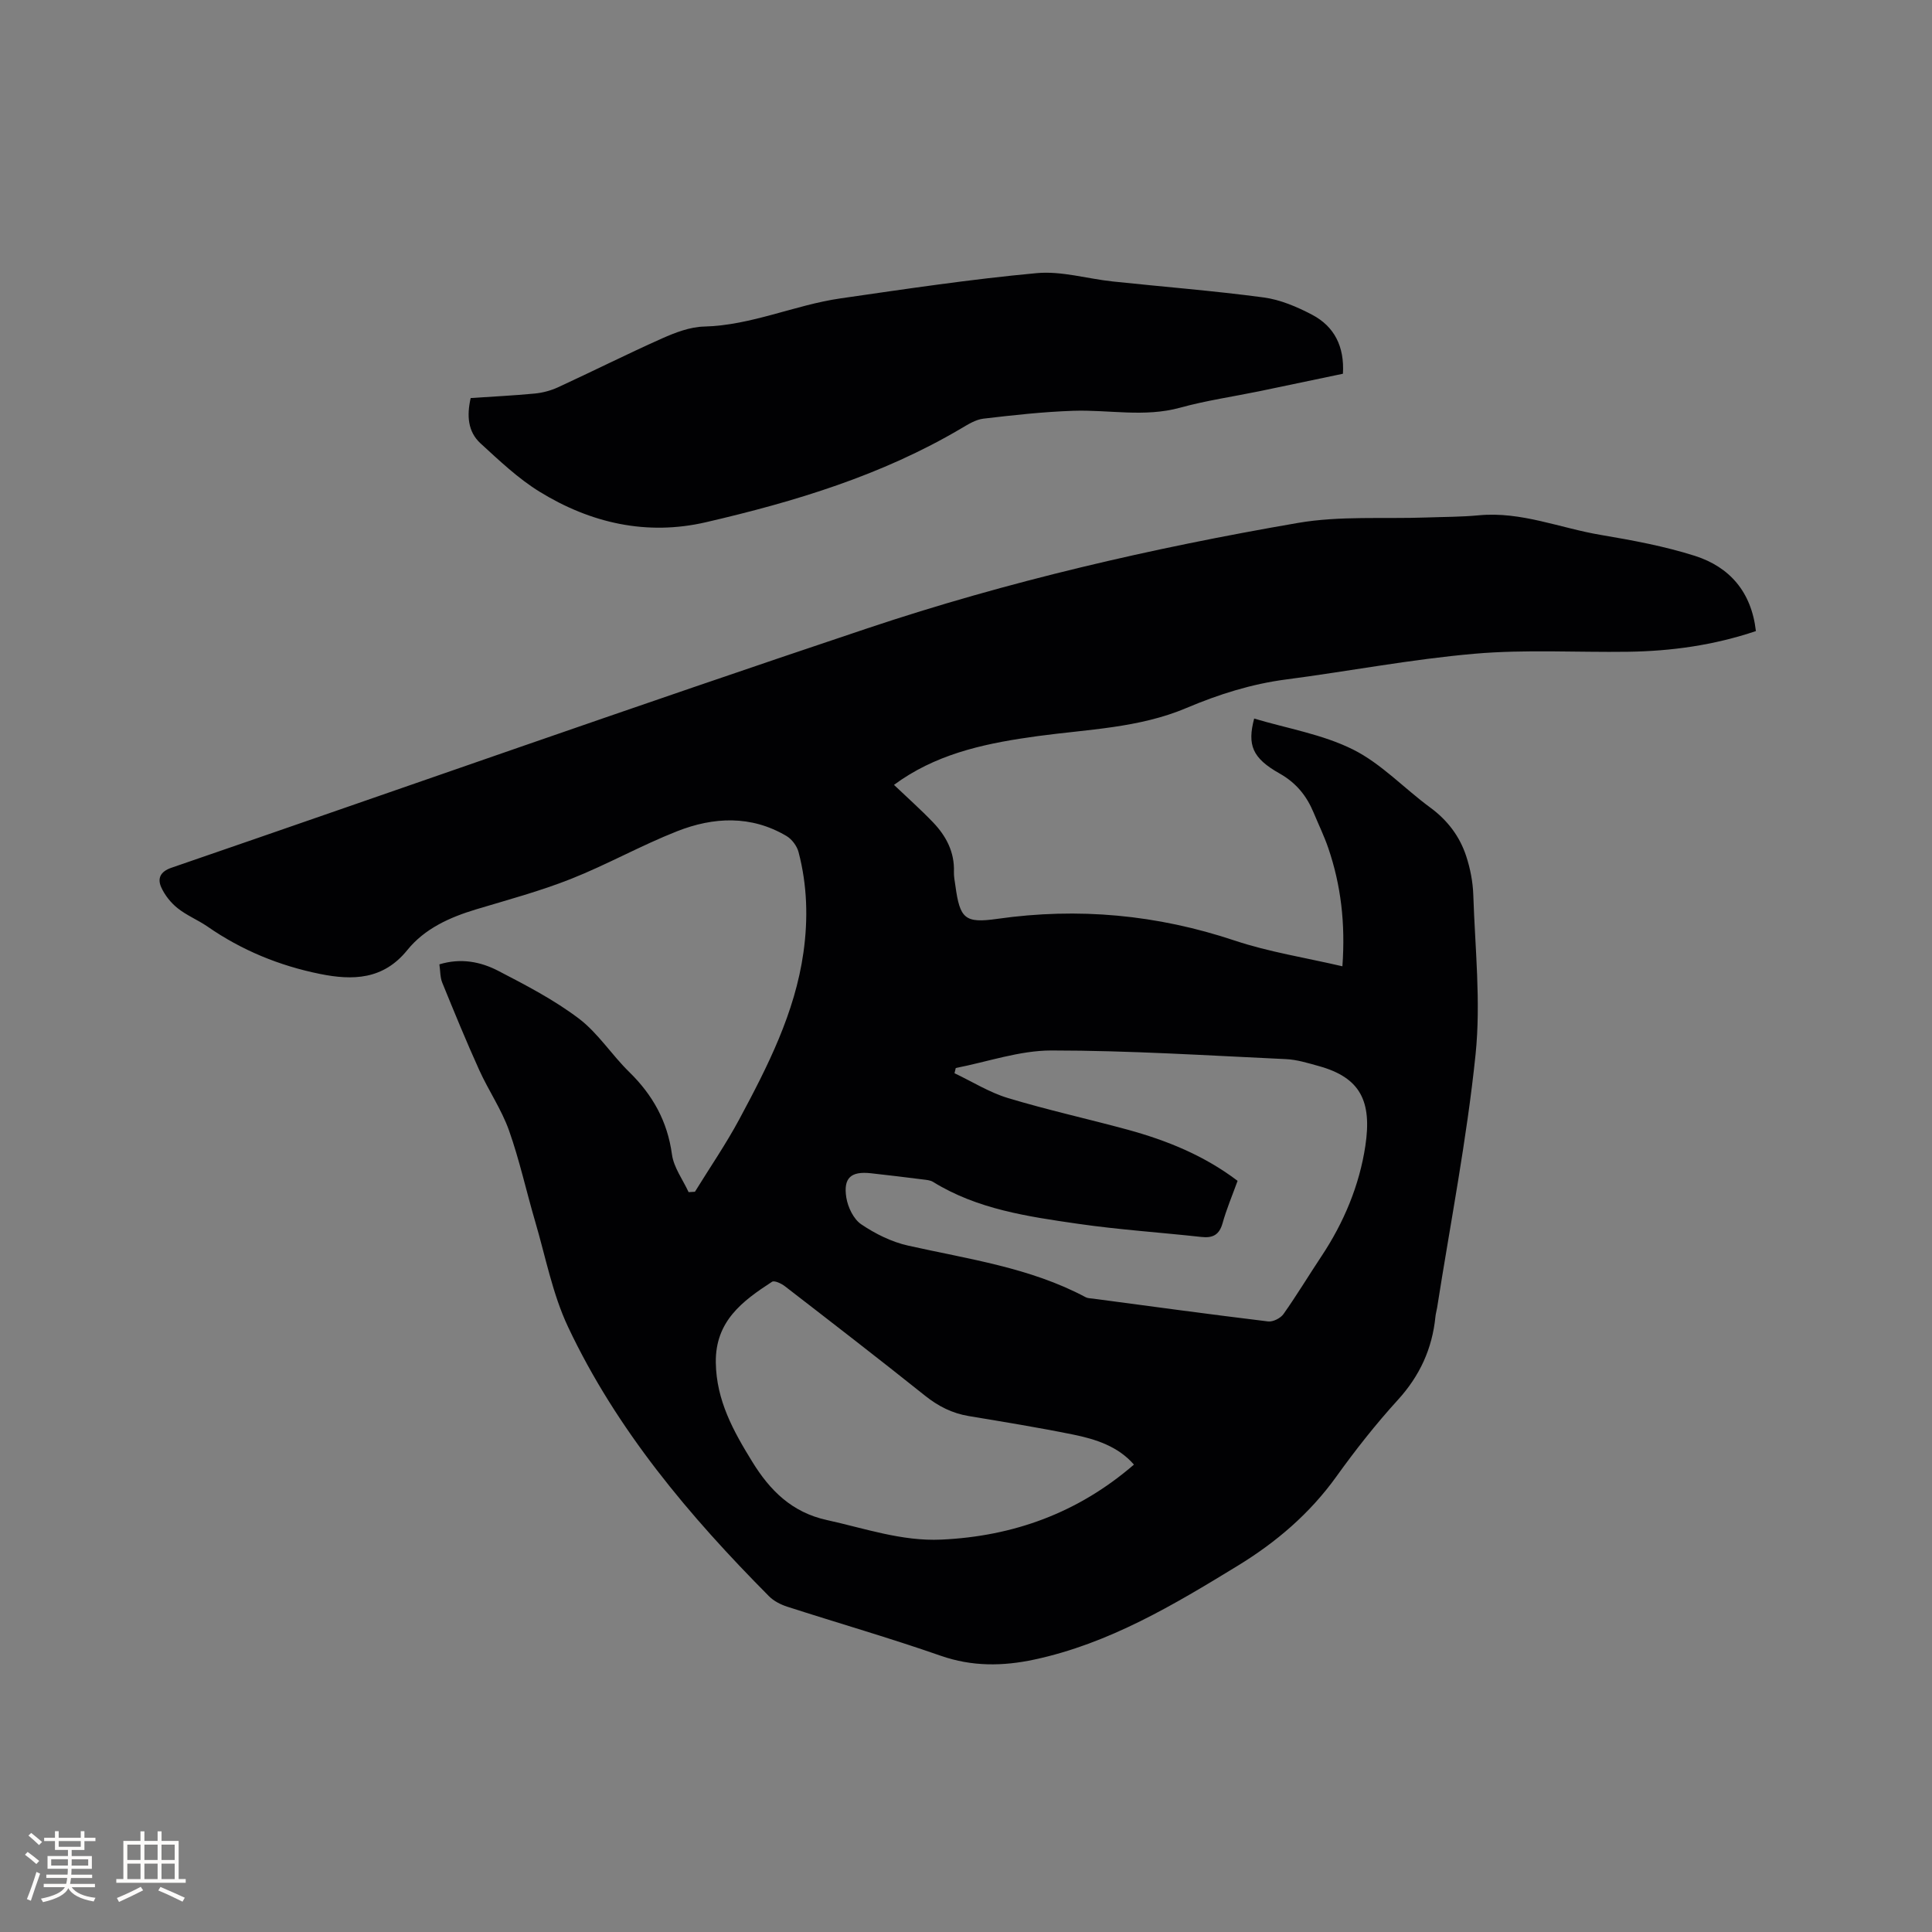
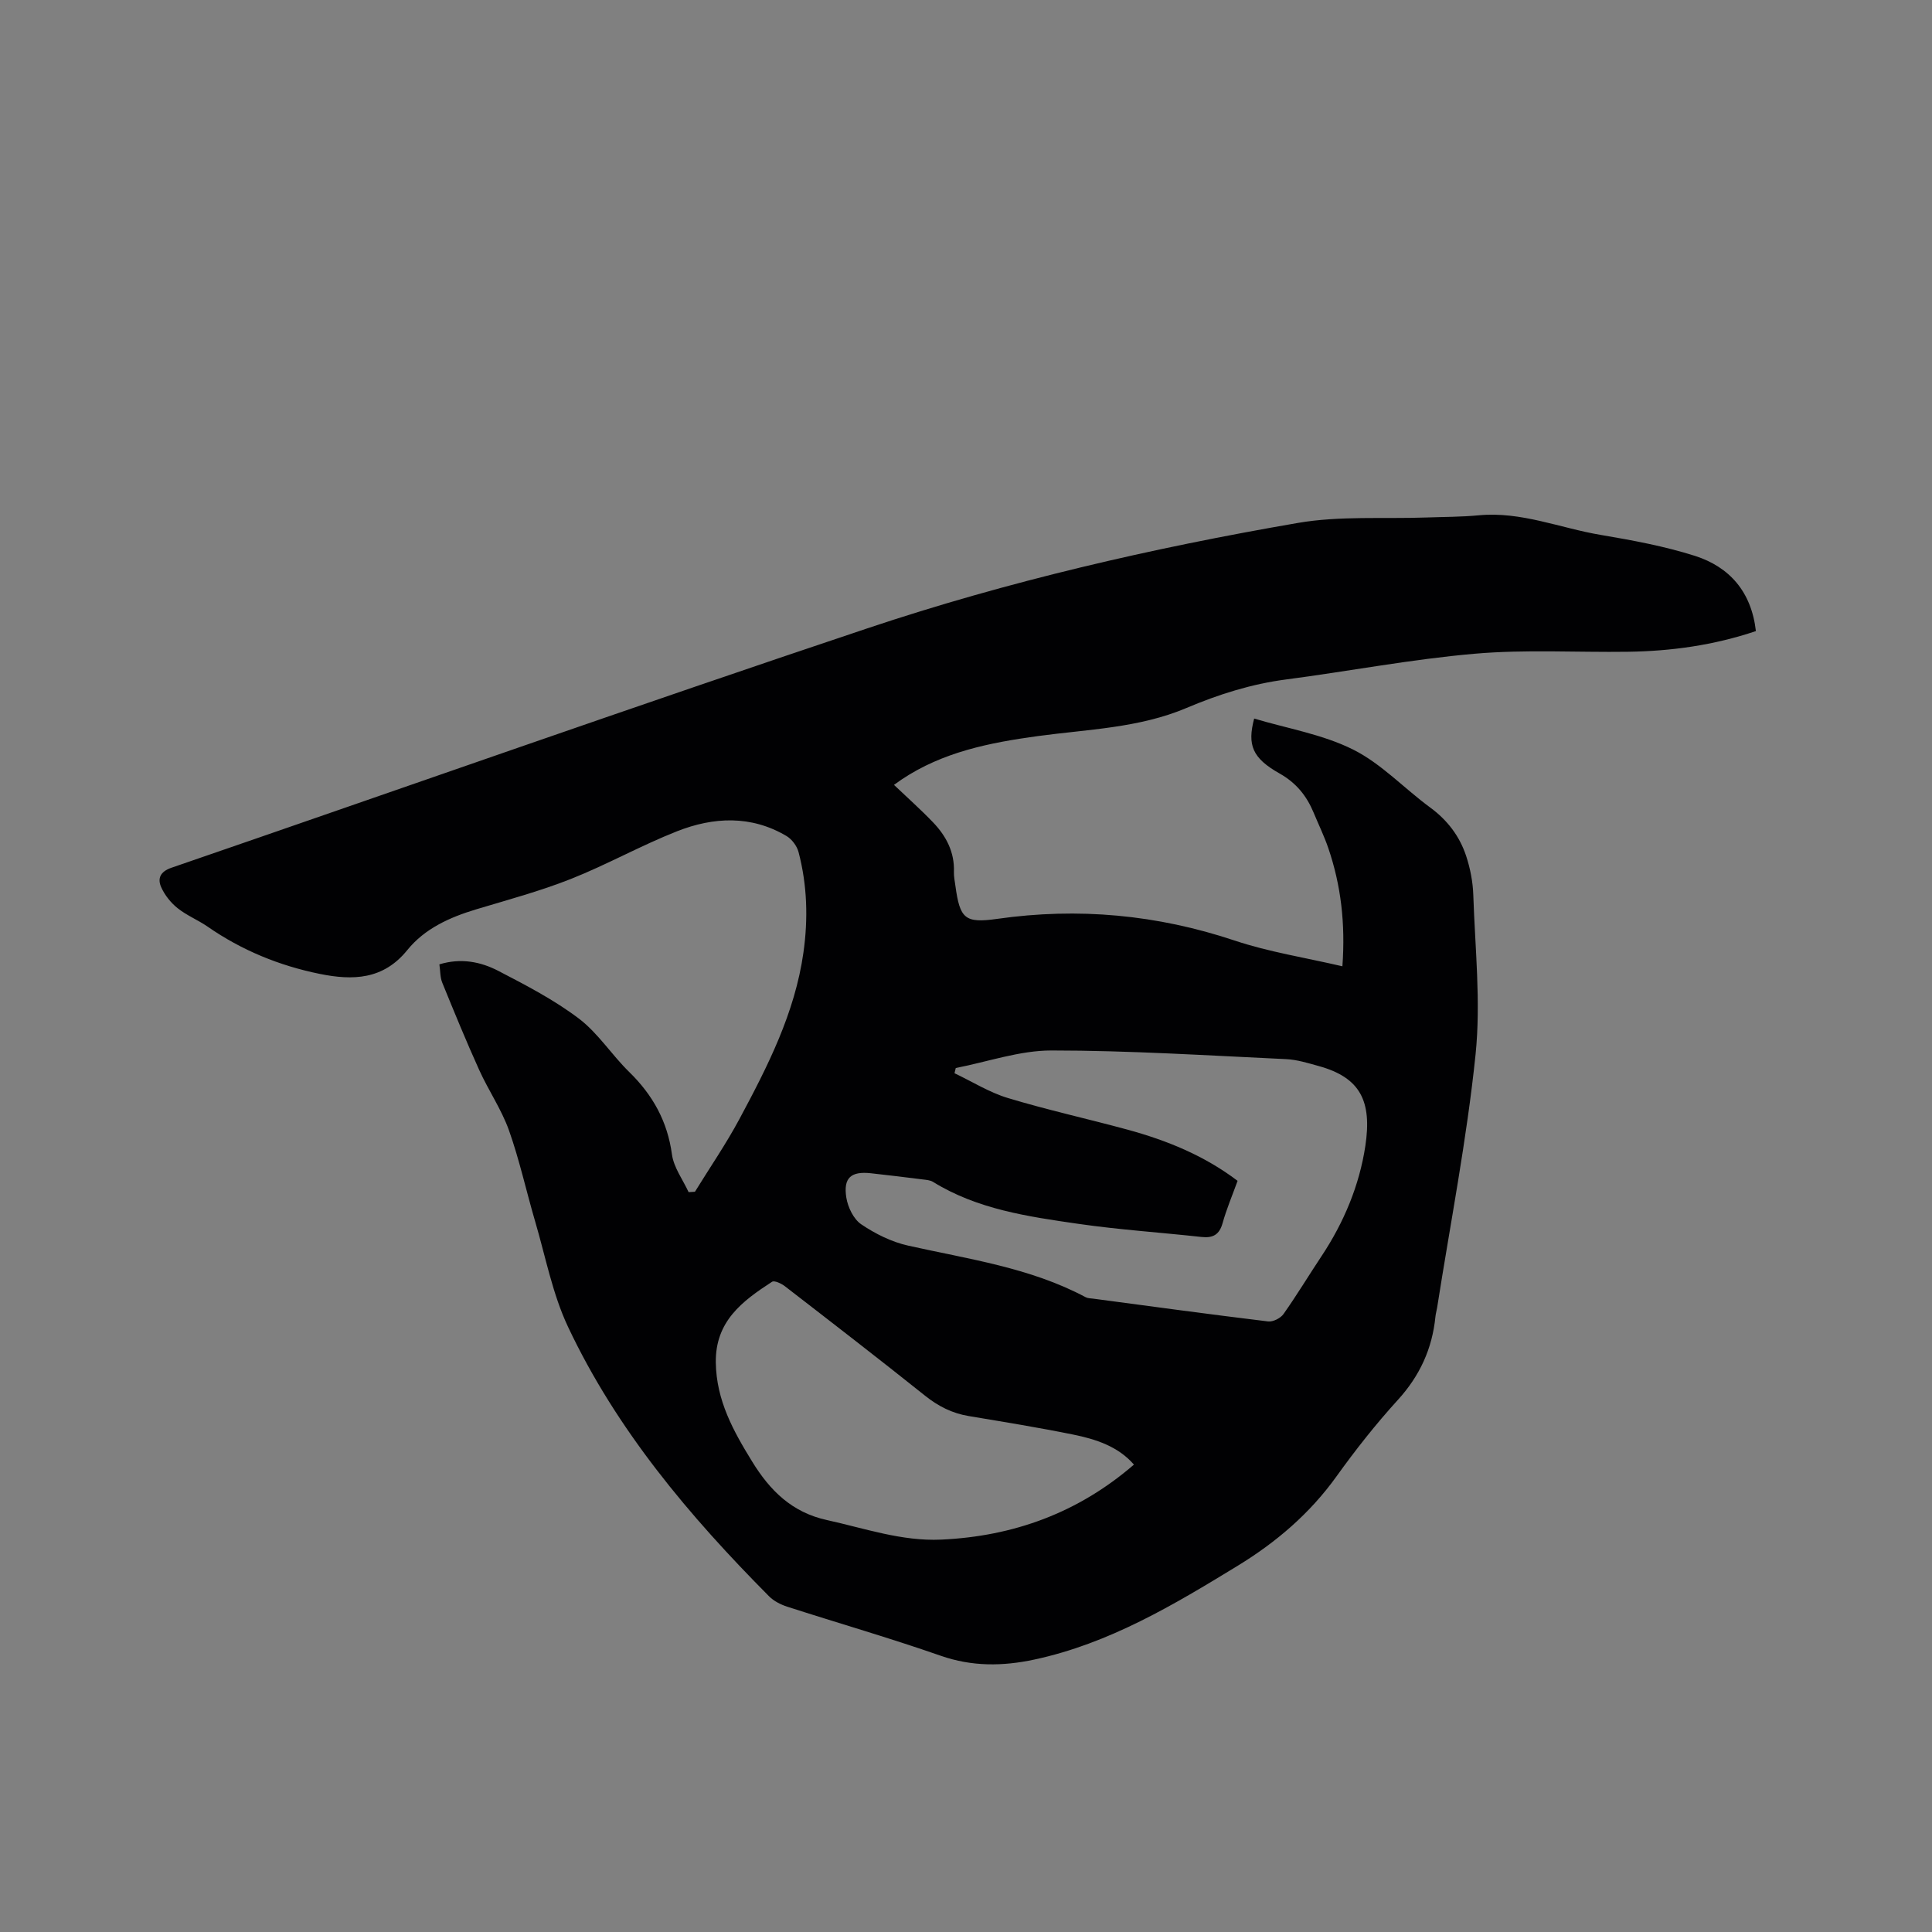
<svg xmlns="http://www.w3.org/2000/svg" enable-background="new 0 0 400 400" viewBox="0 0 400 400">
  <rect x="0" y="0" width="400" height="400" fill="#808080" stroke="none" />
  <path d="m363.54 130.66c-8.77 2.95-17.54 4.15-26.47 4.28-10.59.15-21.25-.51-31.77.41-13.06 1.13-25.99 3.62-39 5.32-7.21.94-14 3.09-20.66 5.91-9.81 4.16-20.43 4.41-30.78 5.82-9.95 1.36-19.65 3.28-28.18 8.98-.51.34-1 .7-1.59 1.12 2.8 2.67 5.55 5.11 8.09 7.76 2.71 2.83 4.47 6.16 4.32 10.26-.03.94.17 1.9.3 2.84.94 6.86 1.95 7.83 8.67 6.88 16.77-2.39 33.07-.88 49.18 4.5 7.08 2.36 14.56 3.52 22.28 5.32.64-8.89-.3-16.77-2.91-24.44-.85-2.5-2.02-4.89-3.03-7.33-1.45-3.5-3.6-6.19-7.07-8.15-5.66-3.19-6.7-5.89-5.26-11.37 6.88 2.06 14.17 3.26 20.49 6.42 5.85 2.93 10.58 8.05 15.96 12 3.57 2.62 6.09 5.94 7.44 10.03.85 2.58 1.39 5.36 1.48 8.07.36 11.01 1.59 22.14.47 33.02-1.81 17.56-5.22 34.96-7.96 52.43-.1.63-.29 1.24-.35 1.87-.66 6.62-3.24 12.25-7.79 17.24-4.56 5-8.78 10.37-12.73 15.87-5.49 7.64-12.42 13.56-20.36 18.42-13.3 8.13-26.67 16.14-42.19 19.46-6.51 1.39-12.88 1.47-19.37-.8-10.49-3.66-21.18-6.74-31.76-10.15-1.35-.44-2.78-1.16-3.76-2.15-16.51-16.63-31.56-34.45-41.63-55.8-3.21-6.81-4.64-14.47-6.79-21.77-1.85-6.3-3.25-12.75-5.44-18.92-1.55-4.34-4.25-8.26-6.16-12.49-2.7-5.96-5.18-12.02-7.65-18.08-.45-1.12-.39-2.45-.59-3.78 4.45-1.36 8.54-.55 12.2 1.35 5.73 2.97 11.54 5.99 16.66 9.86 3.99 3.02 6.81 7.53 10.44 11.07 4.87 4.76 7.92 10.21 8.85 17.07.37 2.71 2.25 5.21 3.45 7.81.44-.03.87-.05 1.31-.08 3.08-5 6.42-9.86 9.19-15.02 5.86-10.92 11.5-21.98 13.27-34.49.99-7 .79-13.97-1.01-20.82-.33-1.26-1.38-2.66-2.49-3.32-7.33-4.34-15.11-3.96-22.65-.99-7.47 2.94-14.53 6.92-22 9.88-6.37 2.52-13.03 4.31-19.61 6.29-5.47 1.65-10.64 3.97-14.25 8.43-4.97 6.16-11.29 6.32-18.1 4.94-8.39-1.7-16.19-4.89-23.26-9.8-2-1.38-4.33-2.31-6.21-3.82-1.4-1.12-2.66-2.7-3.39-4.34-.8-1.81-.19-3.23 2.12-4.02 48.04-16.52 95.94-33.46 144.12-49.58 29.04-9.72 58.91-16.61 89.09-21.81 8.69-1.5 17.76-.81 26.65-1.13 3.6-.13 7.21-.11 10.79-.45 8.8-.84 16.87 2.65 25.29 4.06 6.56 1.11 13.17 2.33 19.5 4.34 7.15 2.3 11.68 7.42 12.61 15.57zm-107.31 113.82c-1.09 3.01-2.29 5.83-3.11 8.77-.68 2.42-2.03 3.11-4.38 2.85-8.52-.94-17.1-1.5-25.58-2.73-10.35-1.5-20.79-2.99-29.98-8.67-.59-.37-1.42-.42-2.14-.51-3.57-.45-7.15-.89-10.73-1.28-4.1-.45-5.74.92-5.09 5.03.32 2 1.5 4.47 3.09 5.54 2.91 1.97 6.29 3.65 9.7 4.41 12.48 2.8 25.25 4.54 36.76 10.68.44.24 1.02.23 1.55.3 12.07 1.61 24.14 3.25 36.23 4.72 1.01.12 2.58-.67 3.19-1.54 2.75-3.89 5.21-7.98 7.85-11.95 4.64-6.98 7.86-14.69 9.09-22.85 1.39-9.24-1-14.14-9.63-16.53-2.24-.62-4.53-1.34-6.82-1.44-16.18-.75-32.36-1.79-48.55-1.79-6.6 0-13.2 2.35-19.8 3.63-.09.36-.17.72-.26 1.08 3.67 1.74 7.2 3.97 11.04 5.13 8.2 2.48 16.58 4.32 24.85 6.57 8.1 2.22 15.81 5.34 22.72 10.58zm-21.46 58.75c-3.27-3.77-7.89-5.27-12.64-6.23-7.15-1.45-14.36-2.62-21.56-3.82-3.43-.57-6.31-2.03-9.04-4.21-9.6-7.67-19.32-15.17-29.04-22.68-.73-.56-2.16-1.23-2.65-.91-6.11 3.97-11.76 8.14-11.64 16.72.11 7.86 3.65 14.21 7.55 20.54 3.65 5.93 8.18 10.48 15.45 12.07 7.84 1.72 15.49 4.42 23.66 4.05 14.94-.68 28.32-5.52 39.91-15.53z" fill="#010103" />
-   <path d="m97.45 82.41c4.42-.3 8.85-.51 13.26-.93 1.64-.16 3.34-.61 4.83-1.3 7.21-3.32 14.3-6.89 21.55-10.12 2.74-1.22 5.77-2.38 8.7-2.45 9.8-.25 18.72-4.46 28.22-5.83 13.51-1.95 27.03-3.98 40.61-5.23 5.14-.48 10.47 1.16 15.72 1.72 10.42 1.11 20.88 1.92 31.26 3.31 3.47.46 6.93 1.94 10.07 3.59 4.59 2.42 6.7 6.56 6.37 12.21-5.74 1.2-11.49 2.42-17.25 3.61-5.49 1.13-11.07 1.93-16.47 3.42-7.38 2.03-14.75.39-22.11.64-6.22.21-12.43.9-18.62 1.63-1.59.19-3.16 1.18-4.6 2.03-16.42 9.7-34.43 15.15-52.83 19.41-12.25 2.84-23.86.19-34.42-6.3-4.46-2.74-8.37-6.47-12.26-10.03-2.63-2.42-2.86-5.74-2.03-9.38z" fill="#010103" />
  <g fill="#fcfbfa">
-     <path d="m5.17 384 .55-.58c.85.61 1.65 1.24 2.4 1.87l-.59.64c-.83-.73-1.62-1.38-2.36-1.93m1.22 9.53-.82-.34c.71-1.76 1.37-3.64 1.98-5.63.24.13.5.25.76.36-.6 1.67-1.24 3.54-1.92 5.61m-.5-13.5.57-.54c.56.44 1.31 1.06 2.26 1.87l-.64.64c-.68-.66-1.41-1.32-2.19-1.97m3.25.46h2.24v-1.36h.77v1.36h4.57v-1.36h.76v1.36h2.28v.69h-2.28v1.84h-2.64v1.26h4.18v2.64h-4.21c0 .45-.02.86-.05 1.21h4.32v.69h-4.38c-.04.34-.1.75-.19 1.22h5.15v.69h-4.82c.87 1.19 2.51 1.92 4.93 2.19-.17.31-.3.57-.37.76-2.77-.49-4.52-1.41-5.26-2.76-.56 1.26-2.3 2.23-5.24 2.9-.12-.24-.26-.48-.43-.72 2.73-.55 4.38-1.34 4.96-2.38h-4.38v-.69h4.65c.1-.38.17-.79.21-1.22h-4.32v-.69h4.4c.03-.34.05-.75.05-1.21h-4.2v-2.64h4.23v-1.26h-2.69v-1.84h-2.24zm1.46 4.46v1.29h3.45c.01-.4.02-.57.01-.53v-.32-.45h-3.46zm1.55-2.59h4.57v-1.19h-4.57zm6.11 2.59h-3.42v.77c-.01.19-.01.37-.02.53h3.44z" />
-     <path d="m32.63 379.16h.82v1.98h3.54v7.89h1.46v.78h-14.37v-.78h1.46v-7.89h3.54v-1.98h.82v1.98h2.73zm-3.49 11.48.5.73c-1.61.82-3.28 1.63-5 2.41-.13-.27-.28-.55-.44-.82 1.75-.72 3.4-1.49 4.94-2.32m-2.78-5.55h2.73v-3.18h-2.73zm0 3.95h2.73v-3.2h-2.73zm3.54-3.95h2.73v-3.18h-2.73zm0 3.95h2.73v-3.2h-2.73zm7.89 4.68c-1.84-.92-3.51-1.7-5.02-2.32l.45-.73c1.89.8 3.57 1.55 5.04 2.23zm-1.62-11.81h-2.73v3.18h2.73zm-2.73 7.13h2.73v-3.2h-2.73z" />
-   </g>
+     </g>
</svg>